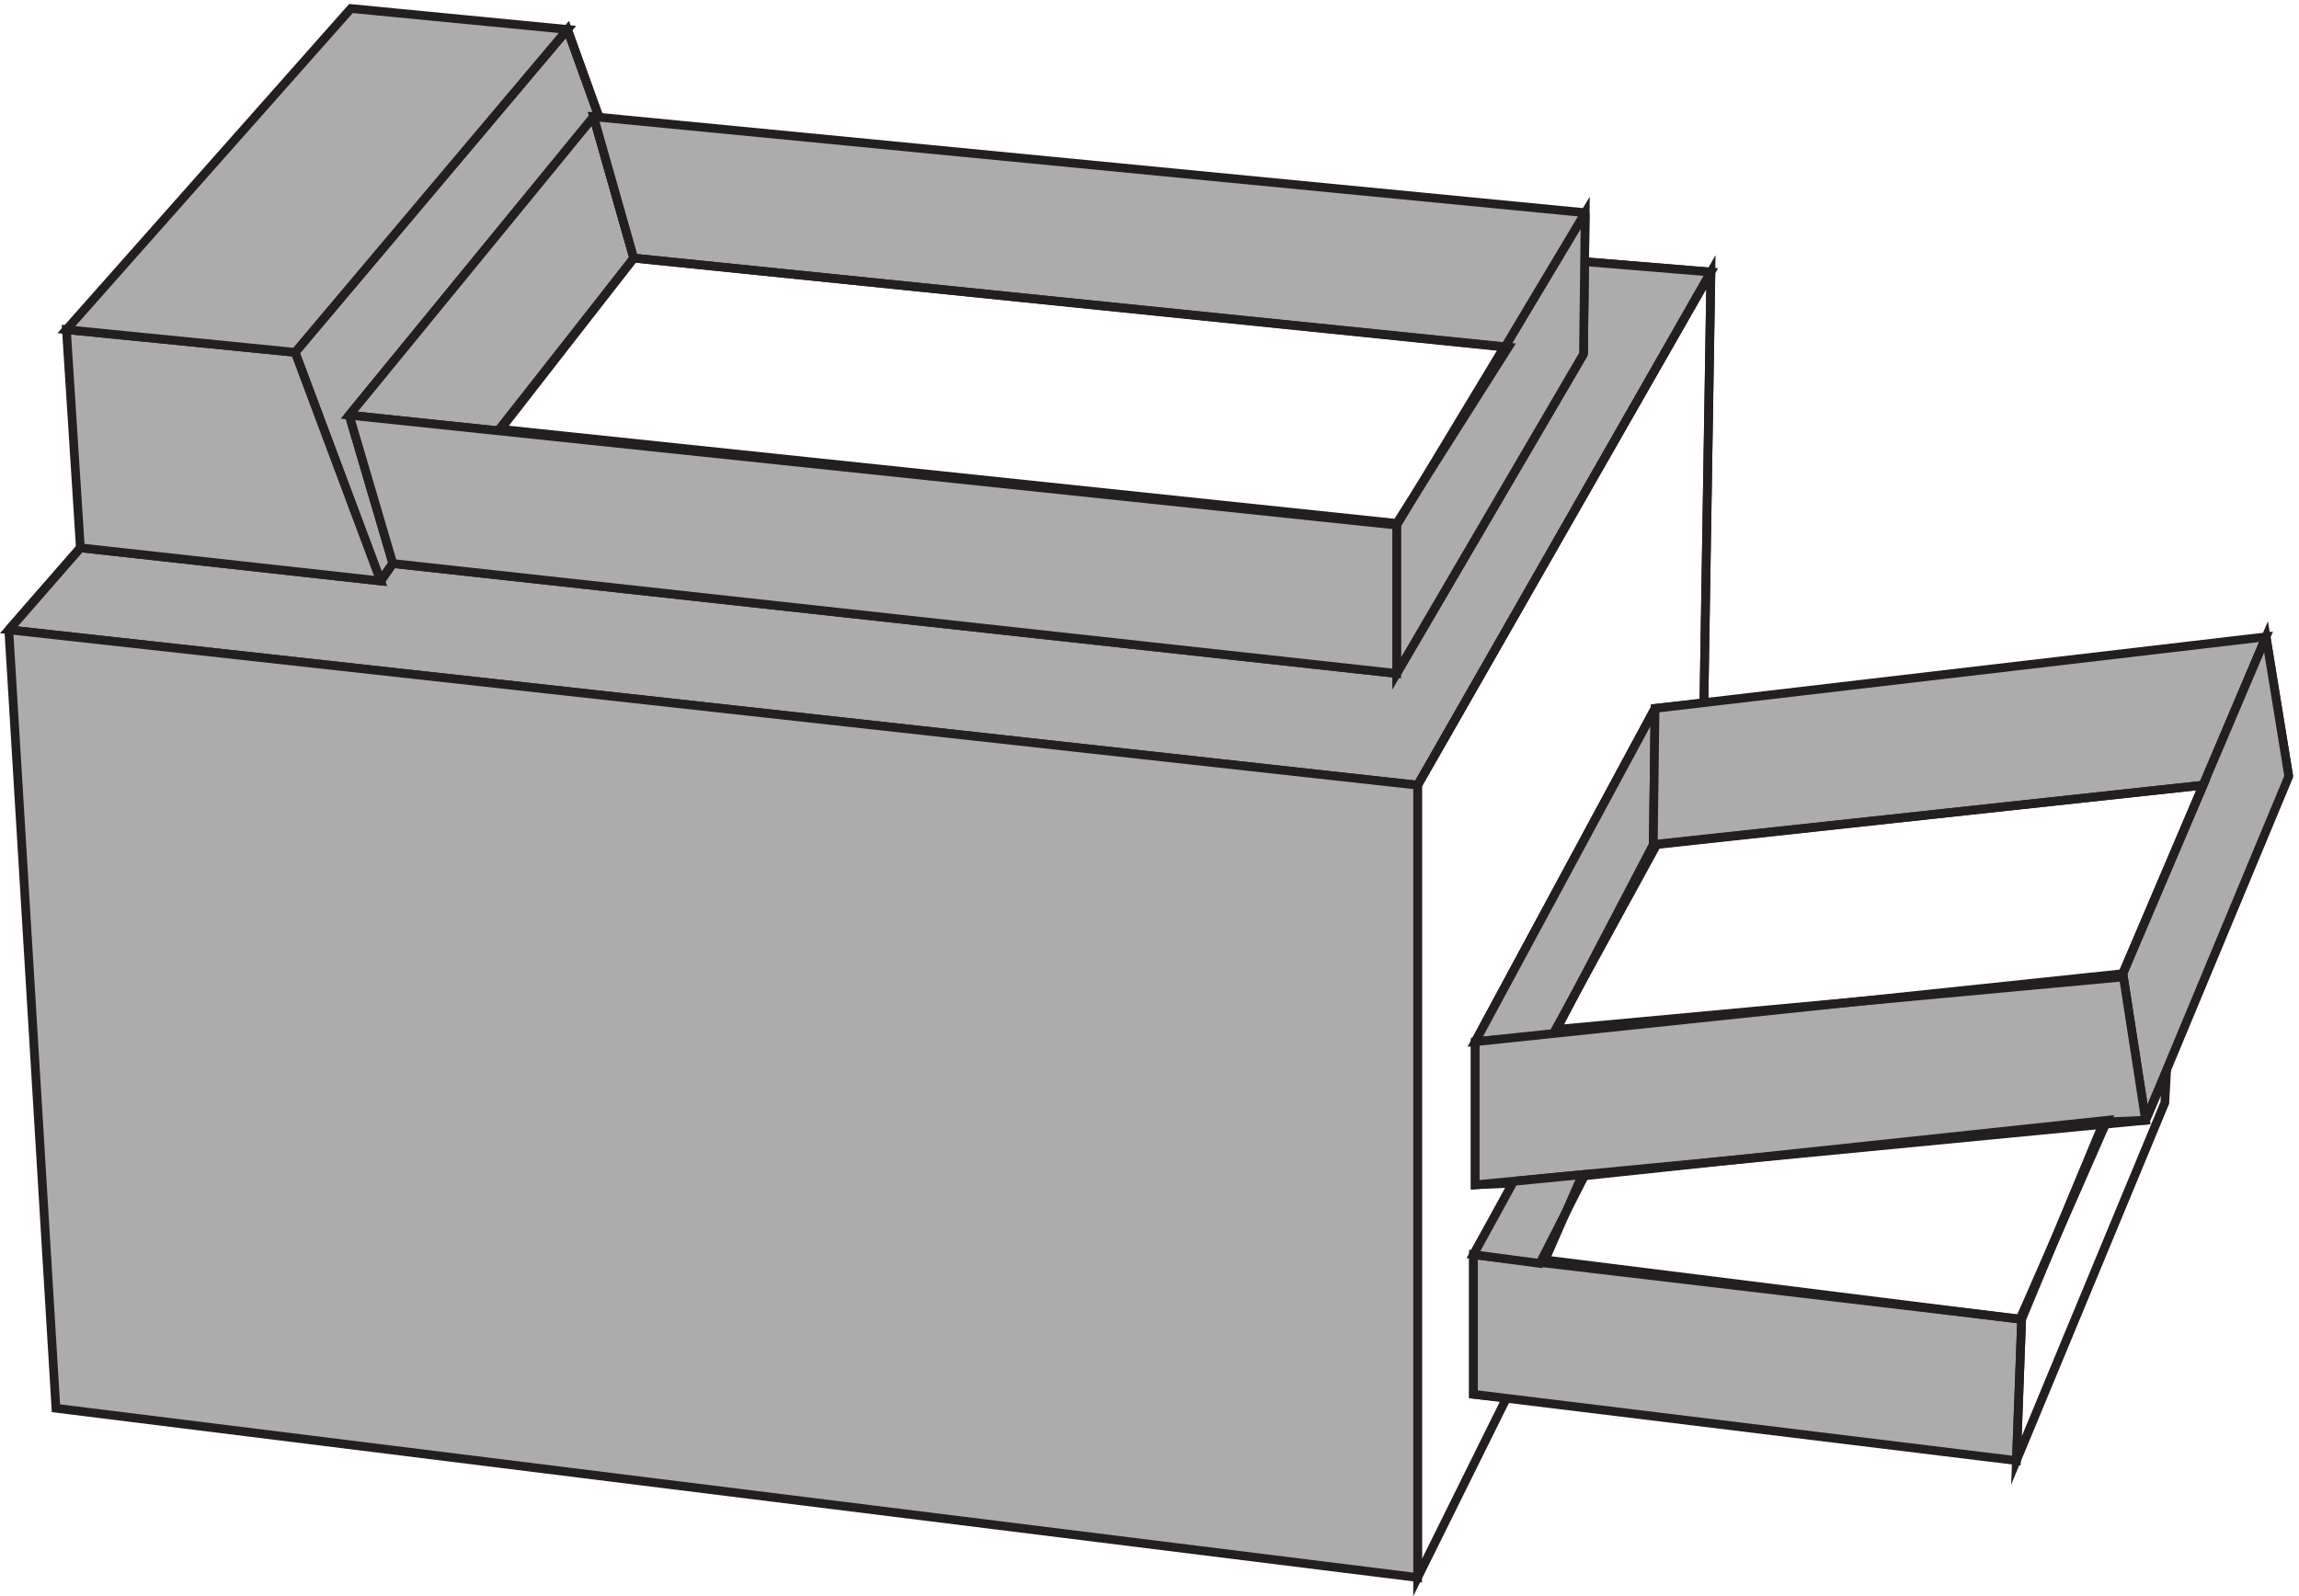
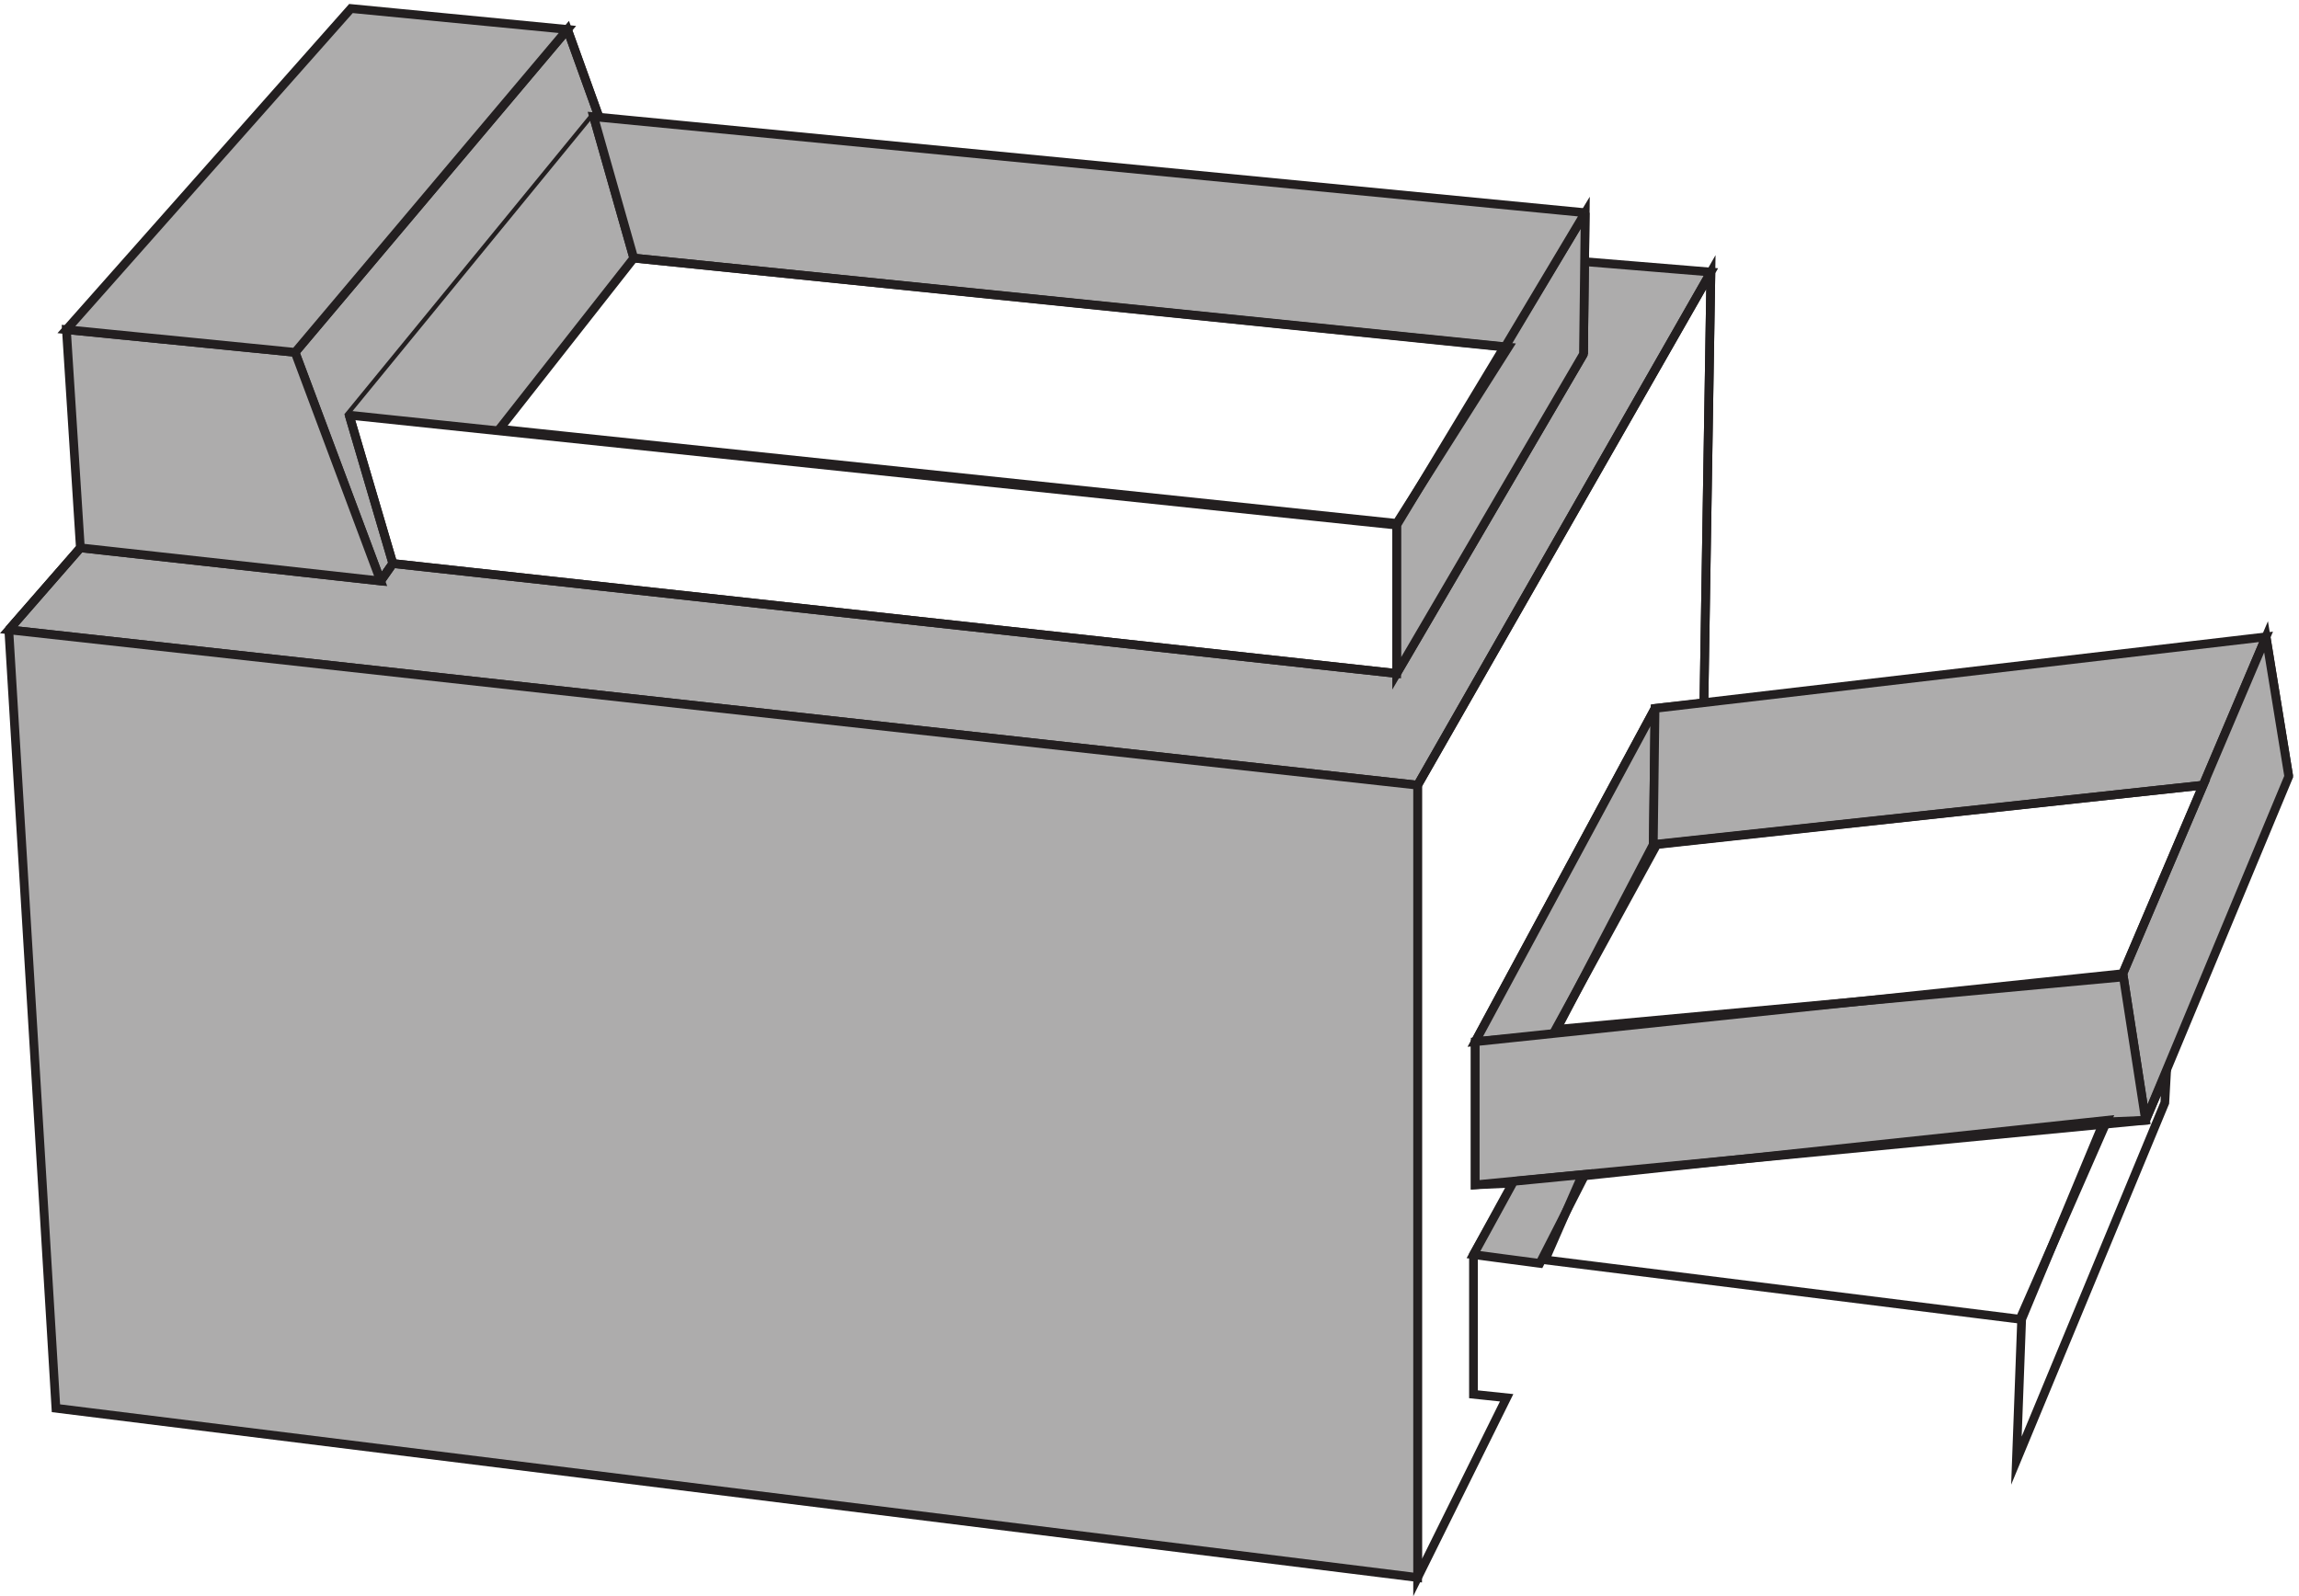
<svg xmlns="http://www.w3.org/2000/svg" xml:space="preserve" width="262.722" height="182.459">
  <path d="m505.832 1258.66-210-256.5 37.5-127.5-10.5-15-73.5 196.5 234 277.5 27-75h-4.5" style="fill:#adacac;fill-opacity:1;fill-rule:evenodd;stroke:none" transform="matrix(.133 0 0 -.133 .561 180.744)" />
  <path d="m505.832 1258.66-210-256.5 37.5-127.5-10.5-15-73.5 196.5 234 277.5 27-75h-4.5" style="fill:none;stroke:#231f20;stroke-width:7.5;stroke-linecap:butt;stroke-linejoin:miter;stroke-miterlimit:10;stroke-dasharray:none;stroke-opacity:1" transform="matrix(.133 0 0 -.133 .561 180.744)" />
  <path d="m424.832 988.66 115.5 148.5-34.5 121.5-210-256.5 129-13.5" style="fill:#adacac;fill-opacity:1;fill-rule:evenodd;stroke:none" transform="matrix(.133 0 0 -.133 .561 180.744)" />
-   <path d="m424.832 988.66 115.5 148.5-34.5 121.5-210-256.5 129-13.5m1040.998 136.5-109.5 9" style="fill:none;stroke:#231f20;stroke-width:7.5;stroke-linecap:butt;stroke-linejoin:miter;stroke-miterlimit:10;stroke-dasharray:none;stroke-opacity:1" transform="matrix(.133 0 0 -.133 .561 180.744)" />
  <path d="m1356.33 1054.66-160.5-274.5-862.498 94.5-10.5-15-258 28.5-61.5-70.5 1210.498-133.5 252 441-109.5 9v-79.5" style="fill:#adacac;fill-opacity:1;fill-rule:evenodd;stroke:none" transform="matrix(.133 0 0 -.133 .561 180.744)" />
  <path d="m1356.33 1054.66-160.5-274.5-862.498 94.5-10.5-15-258 28.5-61.5-70.5 1210.498-133.5 252 441-109.5 9v-79.5m103.5-300 6 370.5" style="fill:none;stroke:#231f20;stroke-width:7.5;stroke-linecap:butt;stroke-linejoin:miter;stroke-miterlimit:10;stroke-dasharray:none;stroke-opacity:1" transform="matrix(.133 0 0 -.133 .561 180.744)" />
  <path d="M1263.33 340.66v123l154.5 286.5 42 4.5 6 370.5-252-441v-681l76.5 154.5-28.5 3v120l34.5 61.5zm-49.5-337.496 76.5 154.5M510.332 1258.66l-27 75m-150-458.996-10.5-15m217.5 277.496-34.5 121.5m689.998-478.496v127.5m160.5 146.996 1.5 121.5m-96-1015.496v120m154.5 352.5 1.5 117m-154.5-409.5v123m576-67.5-19.5 126m142.5 169.5-19.5 120" style="fill:none;stroke:#231f20;stroke-width:7.5;stroke-linecap:butt;stroke-linejoin:miter;stroke-miterlimit:10;stroke-dasharray:none;stroke-opacity:1" transform="matrix(.133 0 0 -.133 .561 180.744)" />
  <path d="m1417.83 750.164-154.5-286.5 67.5 6 85.5 163.5 1.5 117" style="fill:#adacac;fill-opacity:1;fill-rule:evenodd;stroke:none" transform="matrix(.133 0 0 -.133 .561 180.744)" />
  <path d="m1417.83 750.164-154.5-286.5 67.5 6 85.5 163.5 1.5 117" style="fill:none;stroke:#231f20;stroke-width:7.5;stroke-linecap:butt;stroke-linejoin:miter;stroke-miterlimit:10;stroke-dasharray:none;stroke-opacity:1" transform="matrix(.133 0 0 -.133 .561 180.744)" />
  <path d="m1888.83 684.164-472.5-51 1.5 117 525 61.5-54-127.5" style="fill:#adacac;fill-opacity:1;fill-rule:evenodd;stroke:none" transform="matrix(.133 0 0 -.133 .561 180.744)" />
  <path d="m1888.83 684.164-472.5-51 1.5 117 525 61.5-54-127.5" style="fill:none;stroke:#231f20;stroke-width:7.5;stroke-linecap:butt;stroke-linejoin:miter;stroke-miterlimit:10;stroke-dasharray:none;stroke-opacity:1" transform="matrix(.133 0 0 -.133 .561 180.744)" />
  <path d="m1839.33 396.164 123 295.5-19.5 120-123-289.5 19.5-126" style="fill:#adacac;fill-opacity:1;fill-rule:evenodd;stroke:none" transform="matrix(.133 0 0 -.133 .561 180.744)" />
  <path d="m1839.33 396.164 123 295.5-19.5 120-123-289.5 19.5-126" style="fill:none;stroke:#231f20;stroke-width:7.5;stroke-linecap:butt;stroke-linejoin:miter;stroke-miterlimit:10;stroke-dasharray:none;stroke-opacity:1" transform="matrix(.133 0 0 -.133 .561 180.744)" />
  <path d="m1819.83 522.164-556.5-58.5v-123l576 55.5-19.5 126" style="fill:#adacac;fill-opacity:1;fill-rule:evenodd;stroke:none" transform="matrix(.133 0 0 -.133 .561 180.744)" />
  <path d="m1819.83 522.164-556.5-58.5v-123l576 55.5-19.5 126" style="fill:none;stroke:#231f20;stroke-width:7.5;stroke-linecap:butt;stroke-linejoin:miter;stroke-miterlimit:10;stroke-dasharray:none;stroke-opacity:1" transform="matrix(.133 0 0 -.133 .561 180.744)" />
-   <path d="m1732.83 225.164-471 55.5v-120l466.5-57 4.5 121.5" style="fill:#adacac;fill-opacity:1;fill-rule:evenodd;stroke:none" transform="matrix(.133 0 0 -.133 .561 180.744)" />
-   <path d="m1732.83 225.164-471 55.5v-120l466.5-57 4.5 121.5" style="fill:none;stroke:#231f20;stroke-width:7.5;stroke-linecap:butt;stroke-linejoin:miter;stroke-miterlimit:10;stroke-dasharray:none;stroke-opacity:1" transform="matrix(.133 0 0 -.133 .561 180.744)" />
  <path d="m1296.33 343.664-34.5-63 57-7.5 39 76.5-61.5-6" style="fill:#adacac;fill-opacity:1;fill-rule:evenodd;stroke:none" transform="matrix(.133 0 0 -.133 .561 180.744)" />
  <path d="m1296.33 343.664-34.5-63 57-7.5 39 76.5-61.5-6m507 51-70.5-169.5-4.5-121.5 127.5 307.5 1.5 27-18-42z" style="fill:none;stroke:#231f20;stroke-width:7.5;stroke-linecap:butt;stroke-linejoin:miter;stroke-miterlimit:10;stroke-dasharray:none;stroke-opacity:1" transform="matrix(.133 0 0 -.133 .561 180.744)" />
  <path d="m3.332 817.664 40.5-669L1213.83 3.164v681L3.332 817.664" style="fill:#adacac;fill-opacity:1;fill-rule:evenodd;stroke:none" transform="matrix(.133 0 0 -.133 .561 180.744)" />
  <path d="m3.332 817.664 40.5-669L1213.83 3.164v681L3.332 817.664" style="fill:none;stroke:#231f20;stroke-width:7.5;stroke-linecap:butt;stroke-linejoin:miter;stroke-miterlimit:10;stroke-dasharray:none;stroke-opacity:1" transform="matrix(.133 0 0 -.133 .561 180.744)" />
  <path d="m1195.83 907.66 162 268.5-1.5-121.5-160.5-274.5v127.5" style="fill:#adacac;fill-opacity:1;fill-rule:evenodd;stroke:none" transform="matrix(.133 0 0 -.133 .561 180.744)" />
  <path d="m1195.83 907.66 162 268.5-1.5-121.5-160.5-274.5v127.5" style="fill:none;stroke:#231f20;stroke-width:7.5;stroke-linecap:butt;stroke-linejoin:miter;stroke-miterlimit:10;stroke-dasharray:none;stroke-opacity:1" transform="matrix(.133 0 0 -.133 .561 180.744)" />
  <path d="m1357.83 1176.16-851.998 82.5 34.5-121.5 748.498-76.5 69 115.5" style="fill:#adacac;fill-opacity:1;fill-rule:evenodd;stroke:none" transform="matrix(.133 0 0 -.133 .561 180.744)" />
  <path d="m1357.83 1176.16-851.998 82.5 34.5-121.5 748.498-76.5 69 115.5" style="fill:none;stroke:#231f20;stroke-width:7.5;stroke-linecap:butt;stroke-linejoin:miter;stroke-miterlimit:10;stroke-dasharray:none;stroke-opacity:1" transform="matrix(.133 0 0 -.133 .561 180.744)" />
-   <path d="m295.832 1002.16 899.998-94.5v-127.5l-862.498 94.5-37.5 127.5" style="fill:#adacac;fill-opacity:1;fill-rule:evenodd;stroke:none" transform="matrix(.133 0 0 -.133 .561 180.744)" />
  <path d="m295.832 1002.16 899.998-94.5v-127.5l-862.498 94.5-37.5 127.5" style="fill:none;stroke:#231f20;stroke-width:7.5;stroke-linecap:butt;stroke-linejoin:miter;stroke-miterlimit:10;stroke-dasharray:none;stroke-opacity:1" transform="matrix(.133 0 0 -.133 .561 180.744)" />
  <path d="m64.832 888.16 258-28.5-73.5 196.5-196.5 19.5zm0 0-61.5-70.5 61.5 70.5" style="fill:#adacac;fill-opacity:1;fill-rule:evenodd;stroke:none" transform="matrix(.133 0 0 -.133 .561 180.744)" />
  <path d="m64.832 888.16 258-28.5-73.5 196.5-196.5 19.5 12-187.5m0 0-61.5-70.5 61.5 70.5" style="fill:none;stroke:#231f20;stroke-width:7.5;stroke-linecap:butt;stroke-linejoin:miter;stroke-miterlimit:10;stroke-dasharray:none;stroke-opacity:1" transform="matrix(.133 0 0 -.133 .561 180.744)" />
  <path d="m249.332 1056.16 234 277.5-186 18-244.5-276 196.5-19.5" style="fill:#adacac;fill-opacity:1;fill-rule:evenodd;stroke:none" transform="matrix(.133 0 0 -.133 .561 180.744)" />
  <path d="m249.332 1056.16 234 277.5-186 18-244.5-276 196.5-19.5m175.5-66 115.5 147 751.498-76.5-96-151.5zm994.498-356.996-87-159 486 45 70.5 165zm-96-357 408-51 75 171-451.5-48z" style="fill:none;stroke:#231f20;stroke-width:7.5;stroke-linecap:butt;stroke-linejoin:miter;stroke-miterlimit:10;stroke-dasharray:none;stroke-opacity:1" transform="matrix(.133 0 0 -.133 .561 180.744)" />
</svg>